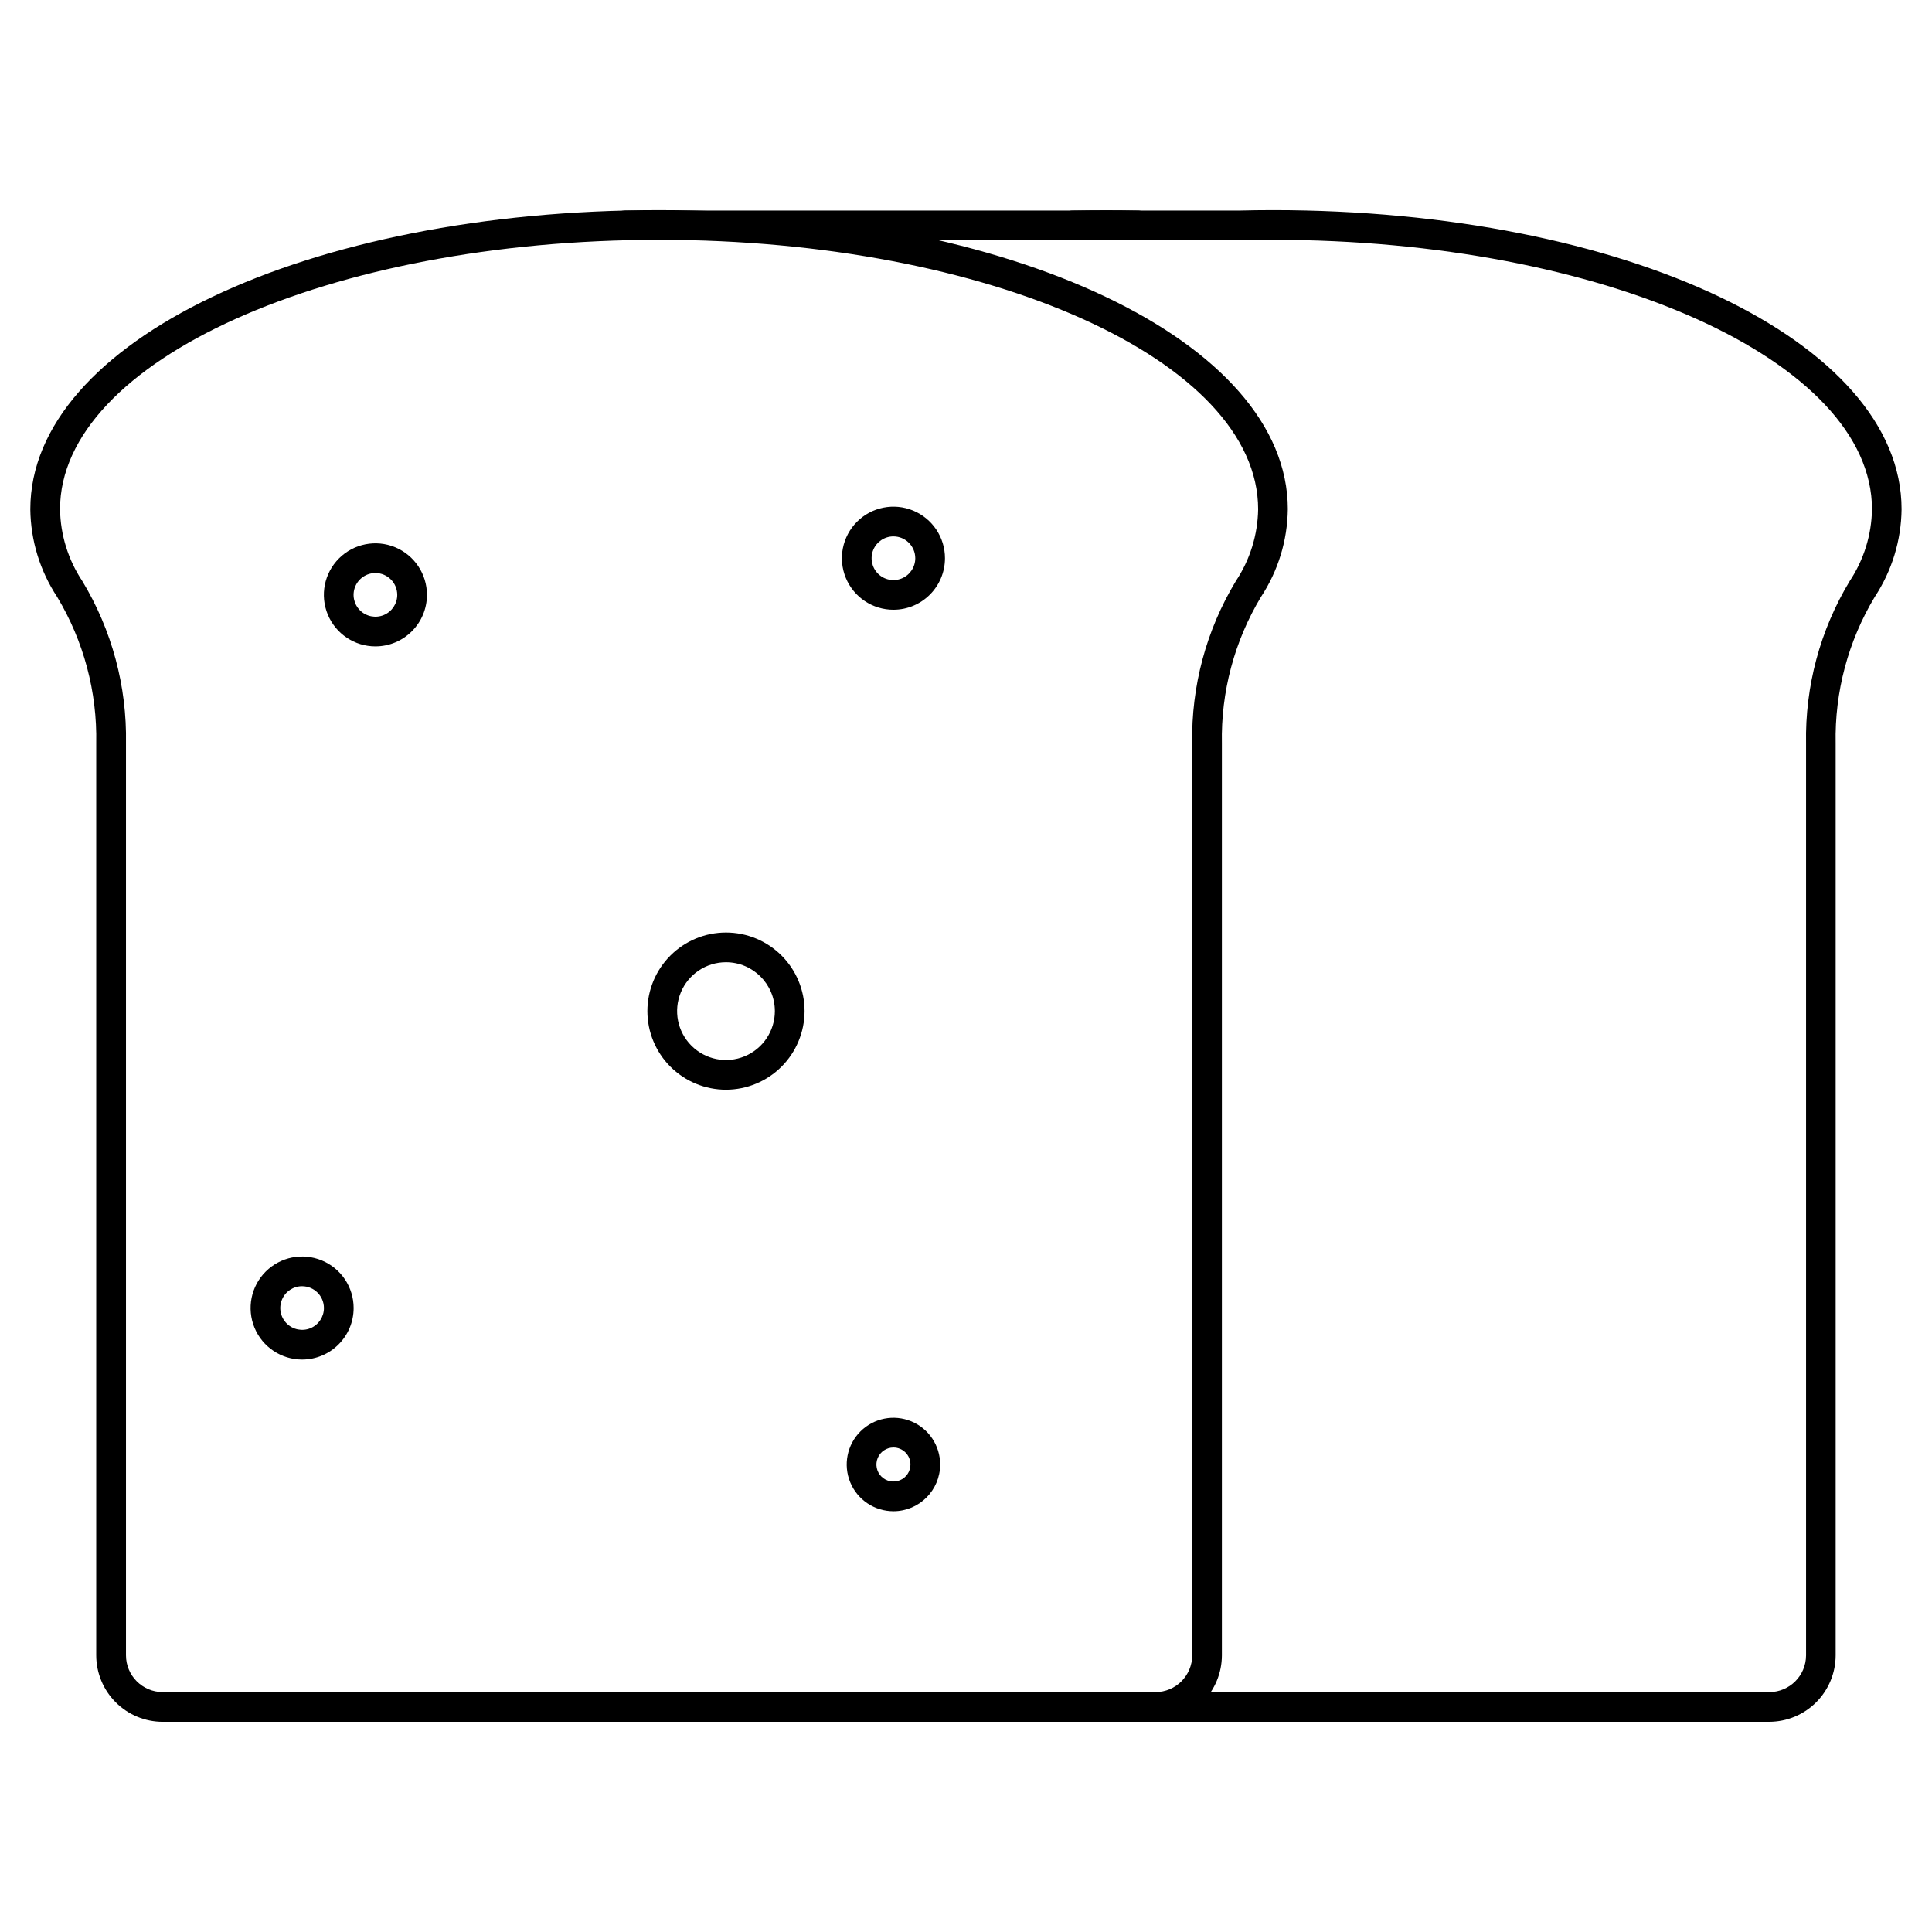
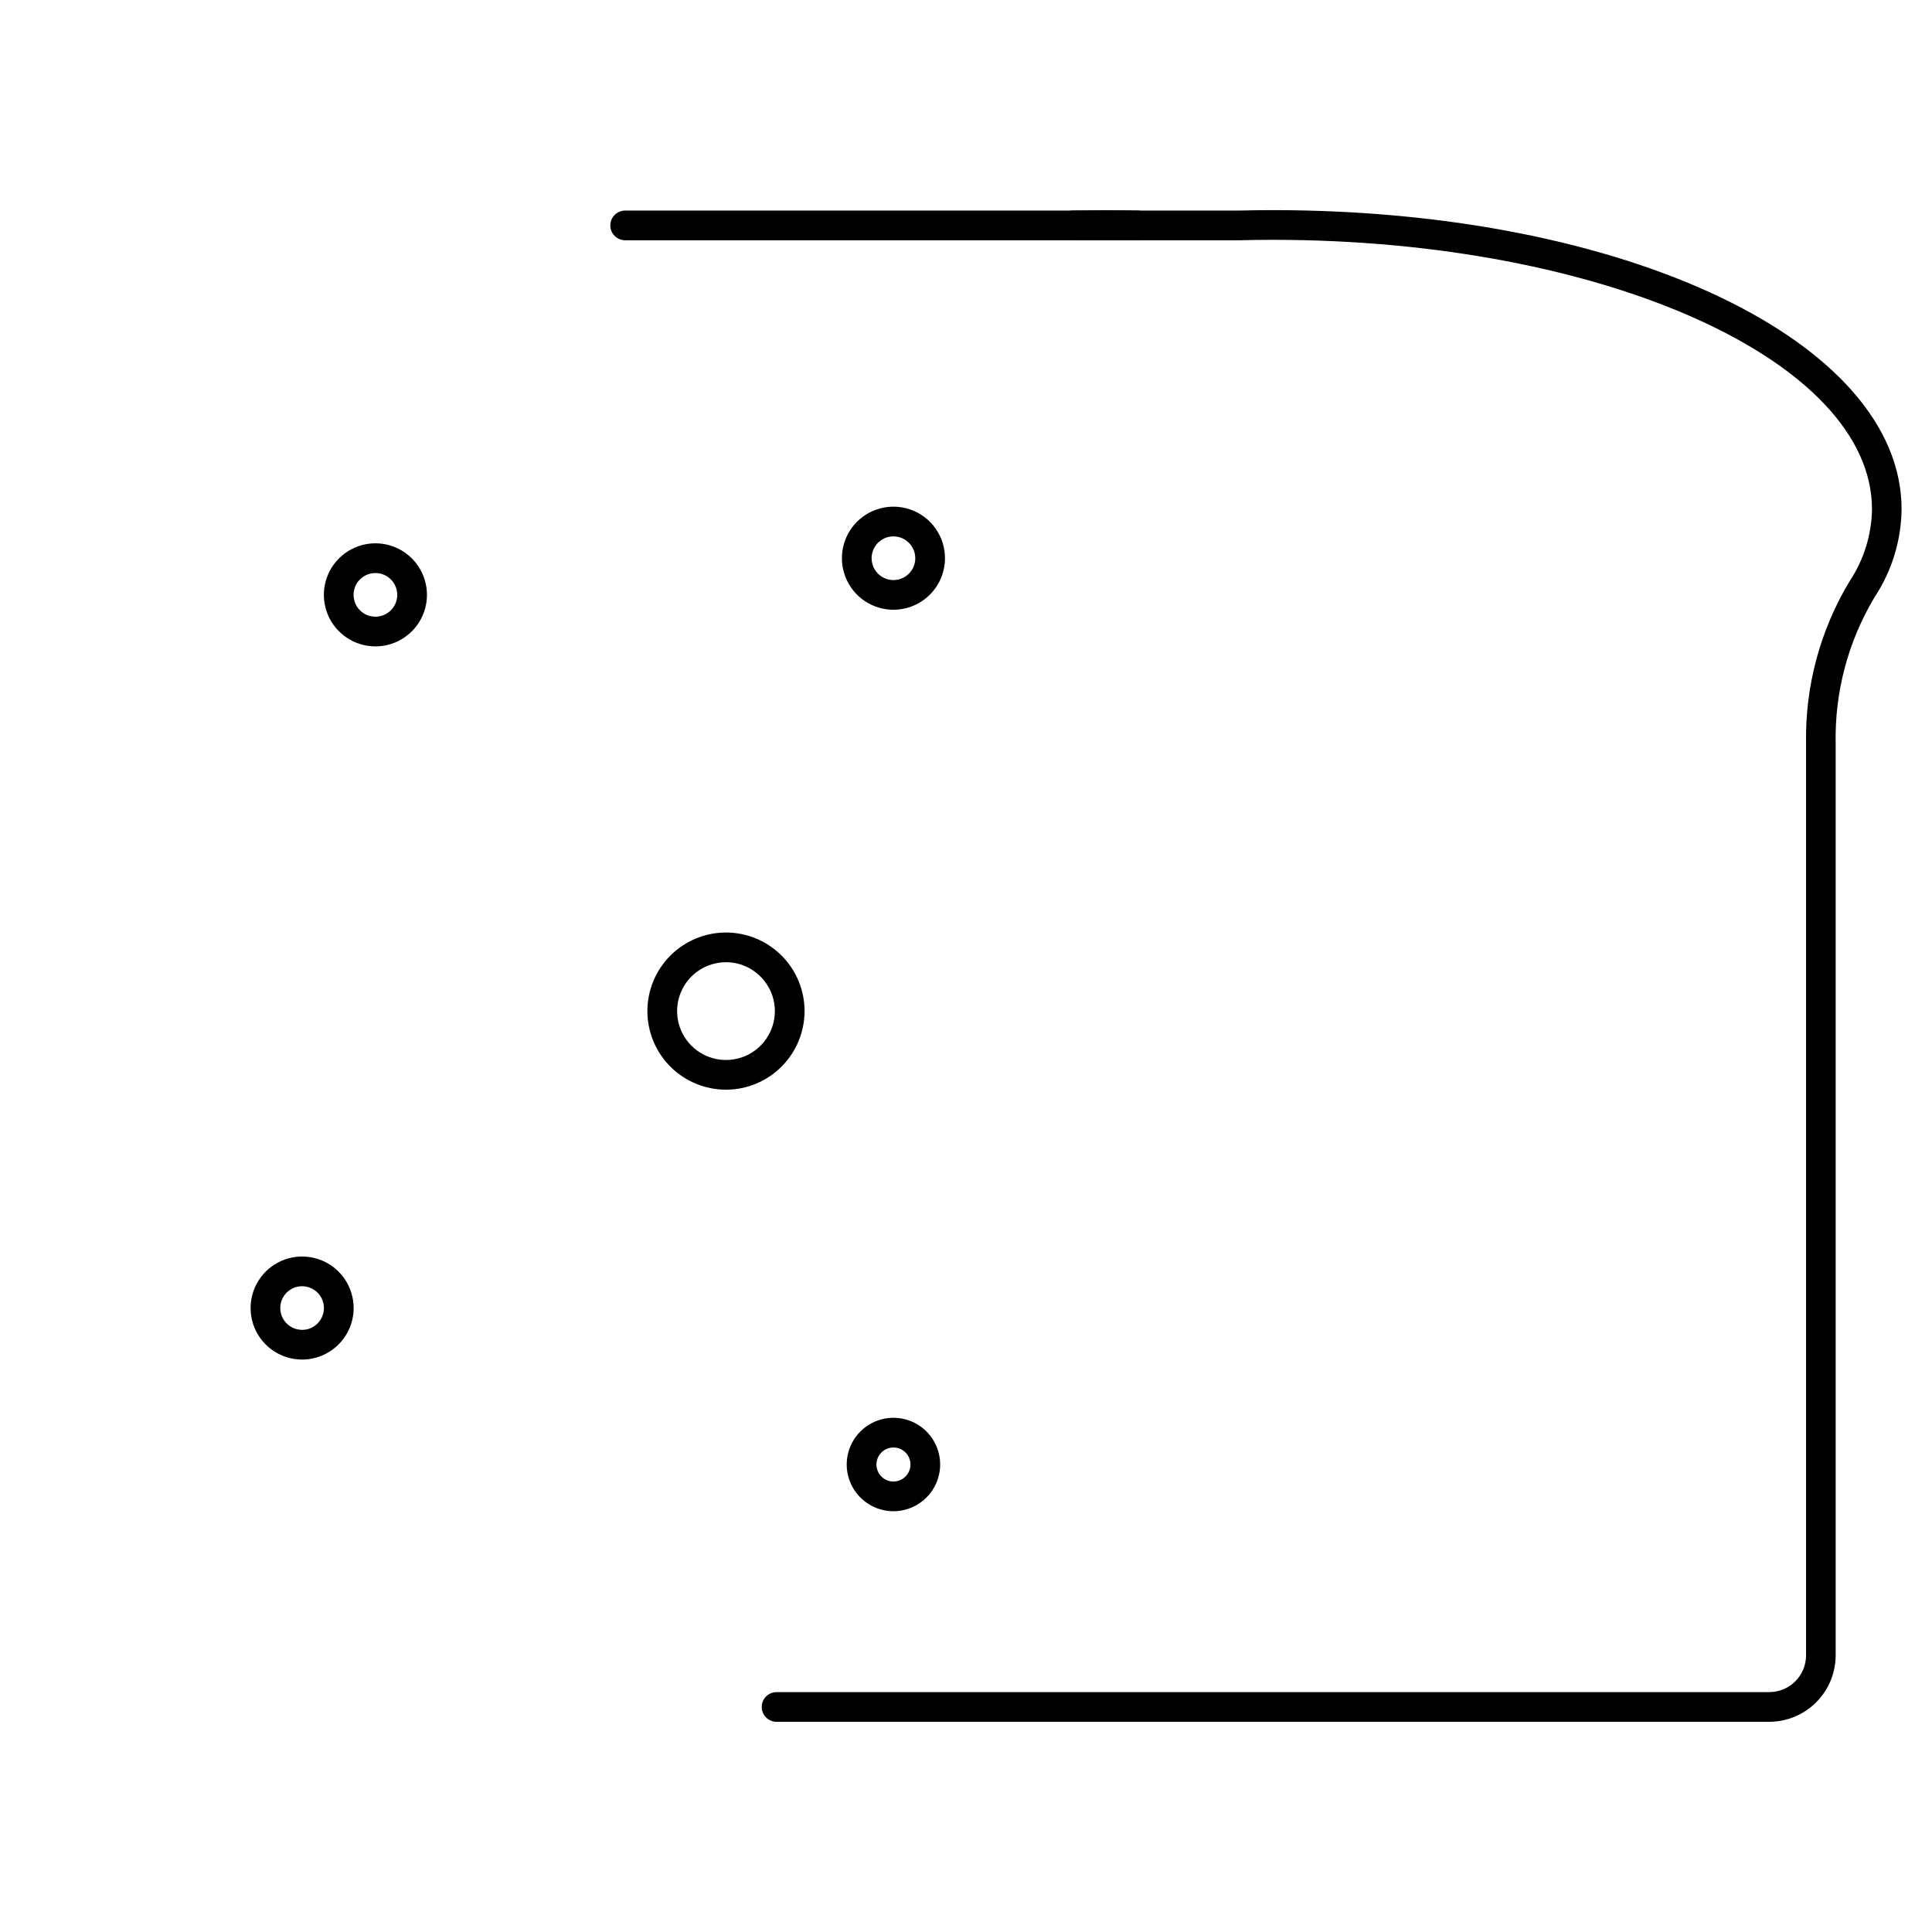
<svg xmlns="http://www.w3.org/2000/svg" fill="#000000" width="800px" height="800px" version="1.1" viewBox="144 144 512 512">
  <g>
    <path d="m445.68 207.67h-17.32 0.004c-2.176 0.02-3.953-1.727-3.973-3.898-0.02-2.176 1.727-3.953 3.898-3.973 5.875-0.102 11.48-0.113 17.16 0h0.215c2.102 0.133 3.75 1.855 3.789 3.965 0.027 1.02-0.359 2.008-1.066 2.742-0.711 0.734-1.688 1.156-2.707 1.164z" />
    <path d="m612.88 600.3h-263.08c-2.172 0-3.934-1.762-3.934-3.934 0-2.176 1.762-3.938 3.934-3.938h263.08c5.379-0.008 9.738-4.367 9.746-9.746v-241.64c-0.281-15.156 3.731-30.086 11.57-43.059 3.746-5.644 5.793-12.242 5.902-19.016 0-39.359-71.219-71.41-158.75-71.41-2.957 0-5.894 0.039-8.809 0.117h-162.86c-2.176 0-3.938-1.762-3.938-3.934 0-2.176 1.762-3.938 3.938-3.938h162.73c2.887-0.074 5.883-0.117 8.91-0.117 93.434 0 166.62 34.824 166.62 79.281-0.098 8.266-2.566 16.324-7.113 23.223-7.043 11.719-10.633 25.188-10.355 38.859v241.64-0.004c-0.008 4.668-1.867 9.145-5.164 12.445-3.301 3.301-7.773 5.156-12.441 5.164z" />
-     <path d="m450.2 600.3h-263.08c-4.672-0.004-9.152-1.863-12.453-5.164-3.305-3.305-5.16-7.781-5.168-12.453v-241.64c0.277-13.672-3.312-27.141-10.355-38.859-4.547-6.894-7.016-14.953-7.109-23.215 0-44.477 73.211-79.281 166.62-79.281s166.63 34.824 166.63 79.281h-0.004c-0.098 8.266-2.566 16.324-7.113 23.223-7.043 11.719-10.633 25.188-10.355 38.859v241.64-0.004c-0.008 4.672-1.867 9.148-5.168 12.449-3.305 3.301-7.781 5.156-12.449 5.16zm-131.54-392.74c-87.531 0-158.75 32.039-158.75 71.41 0.109 6.773 2.156 13.371 5.902 19.016 7.84 12.973 11.852 27.902 11.574 43.059v241.64-0.004c0.004 5.379 4.363 9.738 9.746 9.746h263.07c5.379-0.008 9.738-4.367 9.746-9.746v-241.64c-0.281-15.156 3.731-30.086 11.57-43.059 3.746-5.644 5.793-12.242 5.902-19.016-0.008-39.371-71.223-71.41-158.76-71.41z" />
    <path d="m243.49 315.3c-5.527 0-10.508-3.328-12.621-8.434-2.113-5.106-0.945-10.98 2.965-14.883 3.906-3.906 9.781-5.074 14.883-2.961 5.106 2.117 8.434 7.098 8.43 12.621-0.008 7.539-6.117 13.652-13.656 13.656zm0-19.441c-2.34 0-4.453 1.41-5.348 3.57-0.895 2.164-0.398 4.652 1.254 6.309 1.656 1.652 4.144 2.148 6.305 1.254 2.164-0.898 3.574-3.008 3.574-5.348-0.004-3.195-2.594-5.781-5.785-5.785z" />
    <path d="m380.77 305.59c-5.523 0-10.504-3.328-12.617-8.434-2.113-5.102-0.945-10.977 2.961-14.883s9.781-5.074 14.883-2.961c5.106 2.113 8.434 7.094 8.434 12.617-0.008 7.543-6.117 13.652-13.66 13.66zm0-19.441c-2.34 0-4.449 1.41-5.344 3.574-0.895 2.16-0.398 4.652 1.254 6.305 1.656 1.656 4.144 2.148 6.309 1.254 2.16-0.898 3.57-3.008 3.57-5.352-0.008-3.191-2.594-5.777-5.789-5.781z" />
    <path d="m224.06 504.3c-5.523-0.004-10.5-3.332-12.613-8.434-2.109-5.102-0.941-10.973 2.965-14.879 3.906-3.902 9.777-5.07 14.879-2.957 5.102 2.113 8.426 7.09 8.426 12.613-0.008 7.539-6.117 13.645-13.656 13.656zm0-19.438c-2.34 0-4.445 1.41-5.34 3.57s-0.398 4.648 1.258 6.301c1.652 1.652 4.141 2.148 6.301 1.254 2.16-0.898 3.566-3.004 3.566-5.344-0.004-3.191-2.594-5.777-5.785-5.777z" />
    <path d="m336.39 432.78c-5.519 0-10.816-2.195-14.723-6.098-3.906-3.906-6.102-9.203-6.102-14.727 0-5.523 2.195-10.82 6.102-14.727s9.203-6.102 14.723-6.102c5.523 0 10.82 2.195 14.727 6.102s6.102 9.203 6.102 14.727c-0.012 5.519-2.207 10.812-6.109 14.715-3.906 3.902-9.195 6.102-14.719 6.109zm0-33.777c-5.238 0-9.961 3.156-11.965 7.996-2.004 4.84-0.898 10.41 2.809 14.117 3.703 3.703 9.273 4.812 14.117 2.805 4.84-2.004 7.996-6.727 7.996-11.965-0.008-7.152-5.805-12.949-12.957-12.953z" />
    <path d="m380.77 544.49c-5.008 0-9.523-3.016-11.438-7.644-1.918-4.625-0.859-9.953 2.684-13.492 3.539-3.543 8.867-4.602 13.492-2.684 4.629 1.914 7.644 6.43 7.644 11.438-0.004 6.836-5.547 12.379-12.383 12.383zm0-16.891v0.004c-1.824 0-3.469 1.098-4.168 2.785-0.695 1.684-0.309 3.625 0.98 4.914 1.293 1.289 3.234 1.676 4.918 0.977s2.785-2.348 2.781-4.172c0-2.488-2.019-4.504-4.512-4.504z" />
  </g>
</svg>